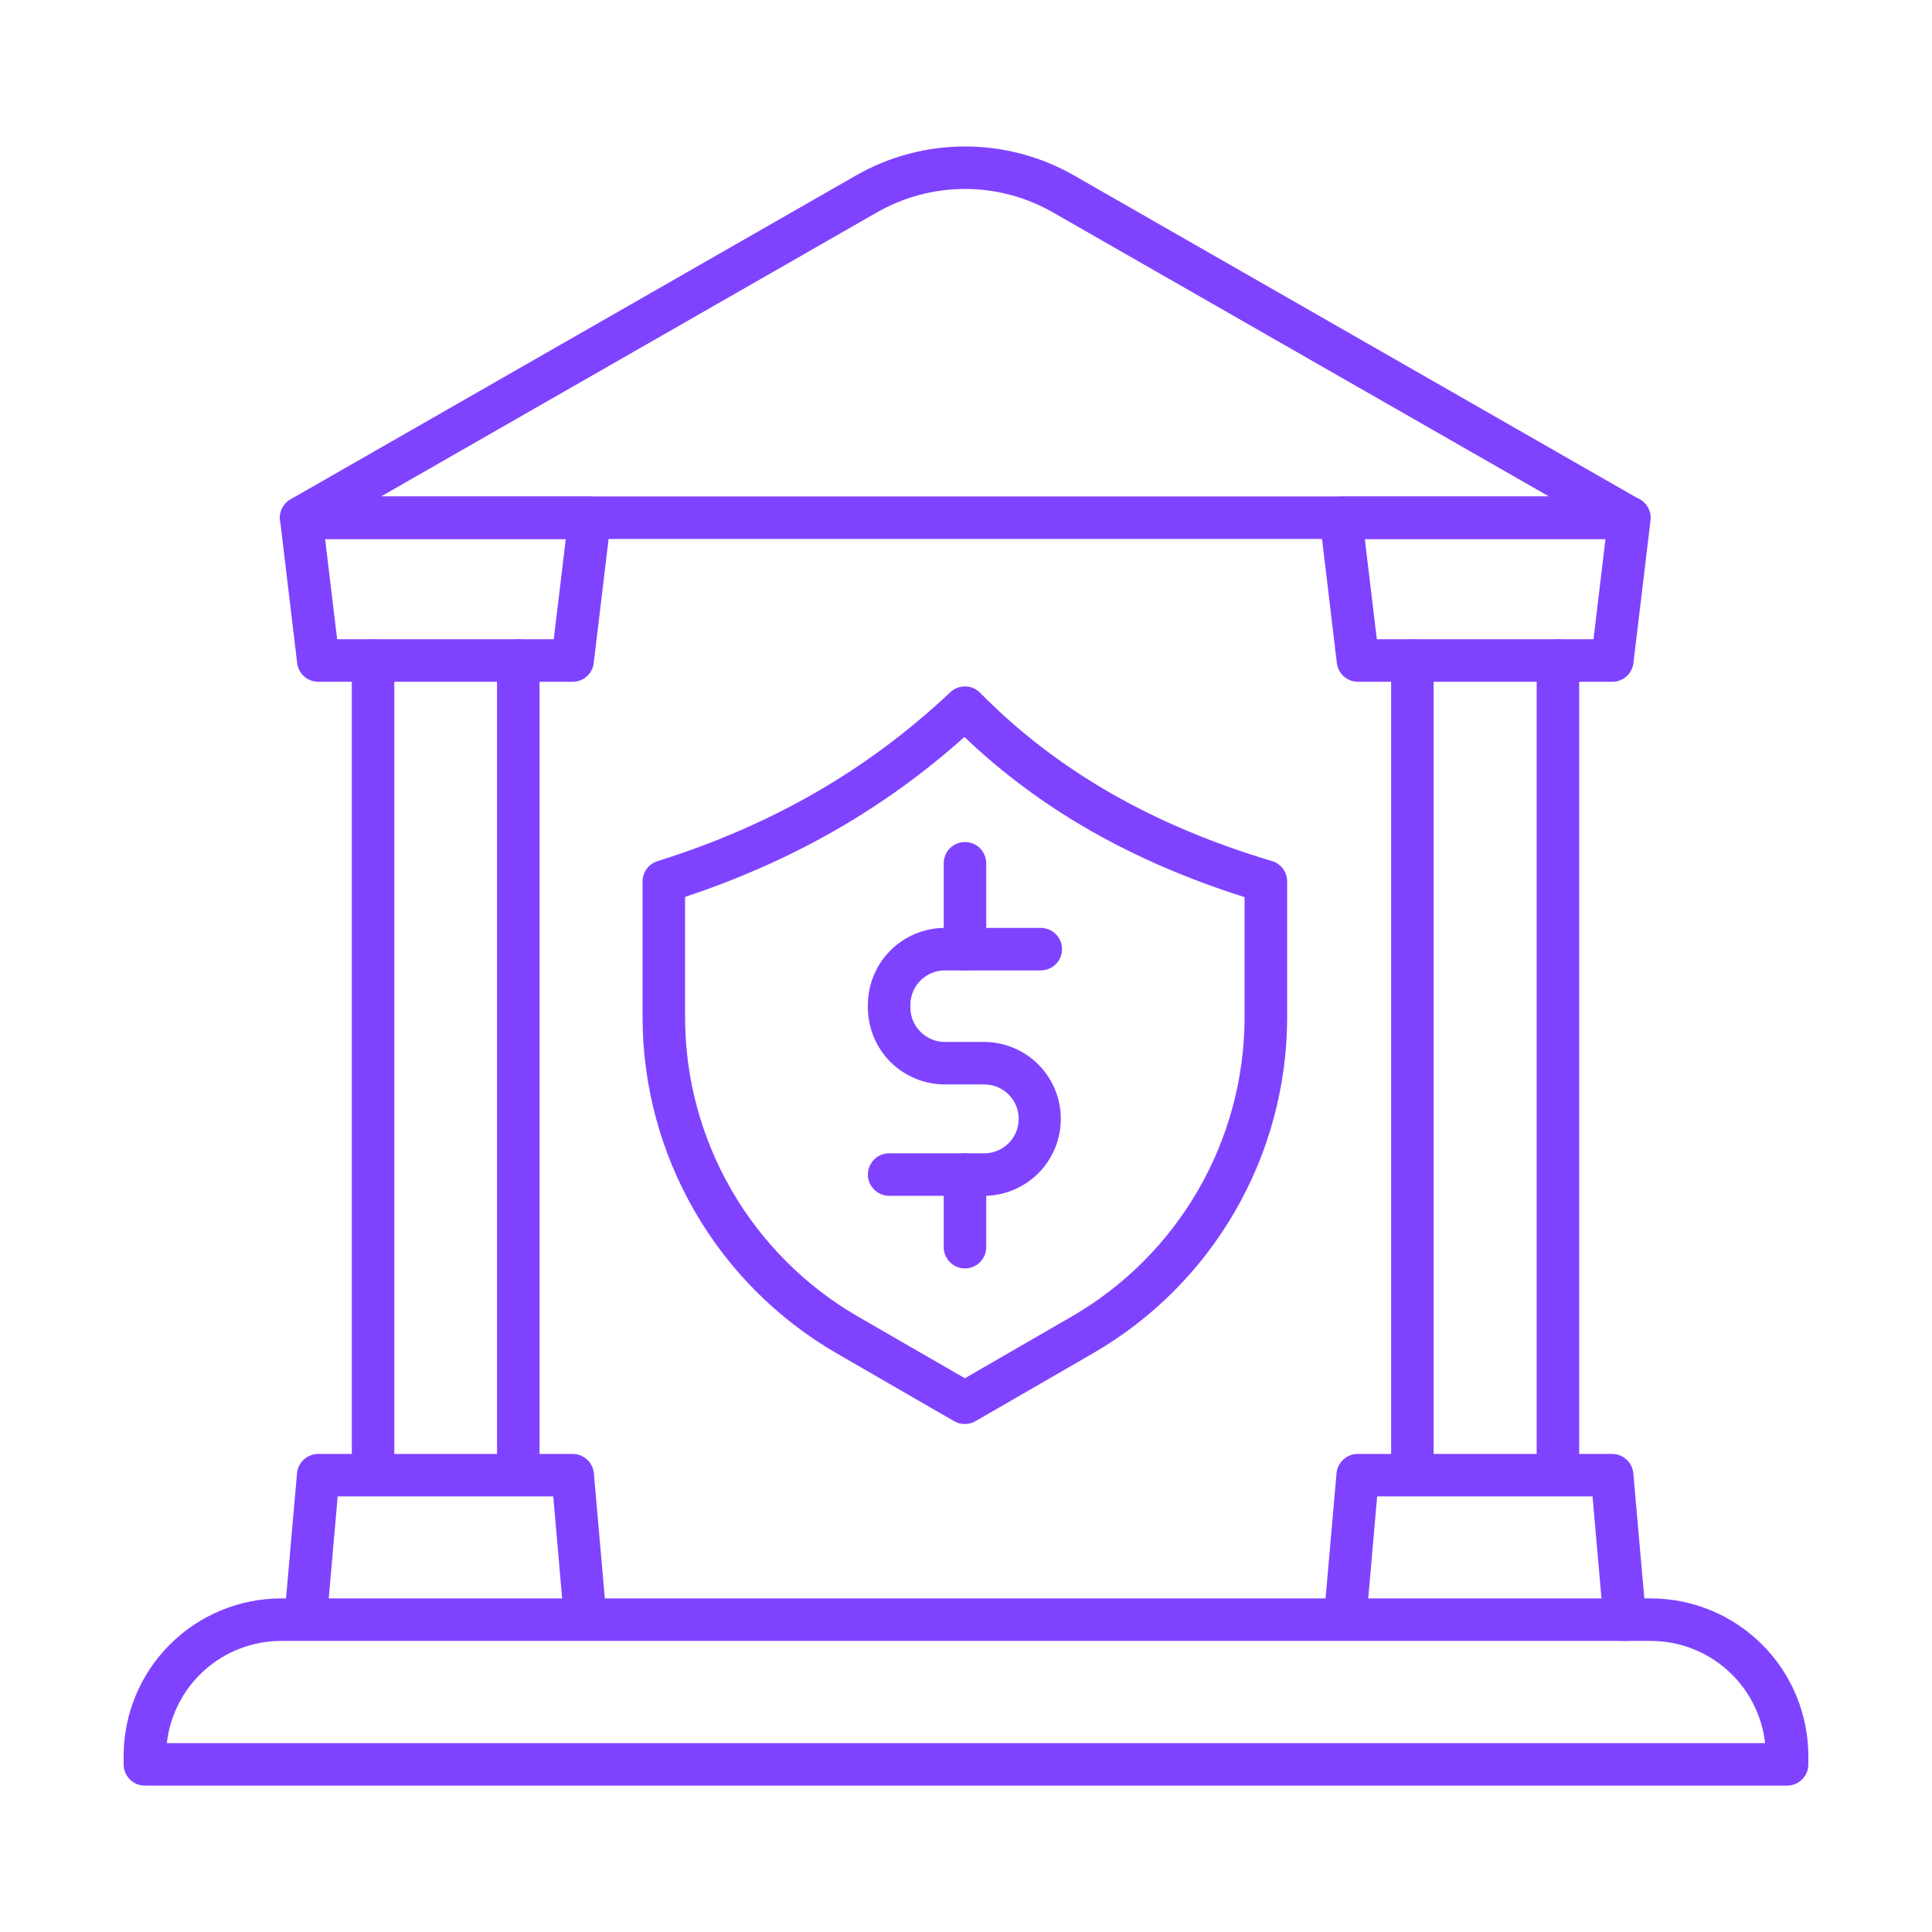
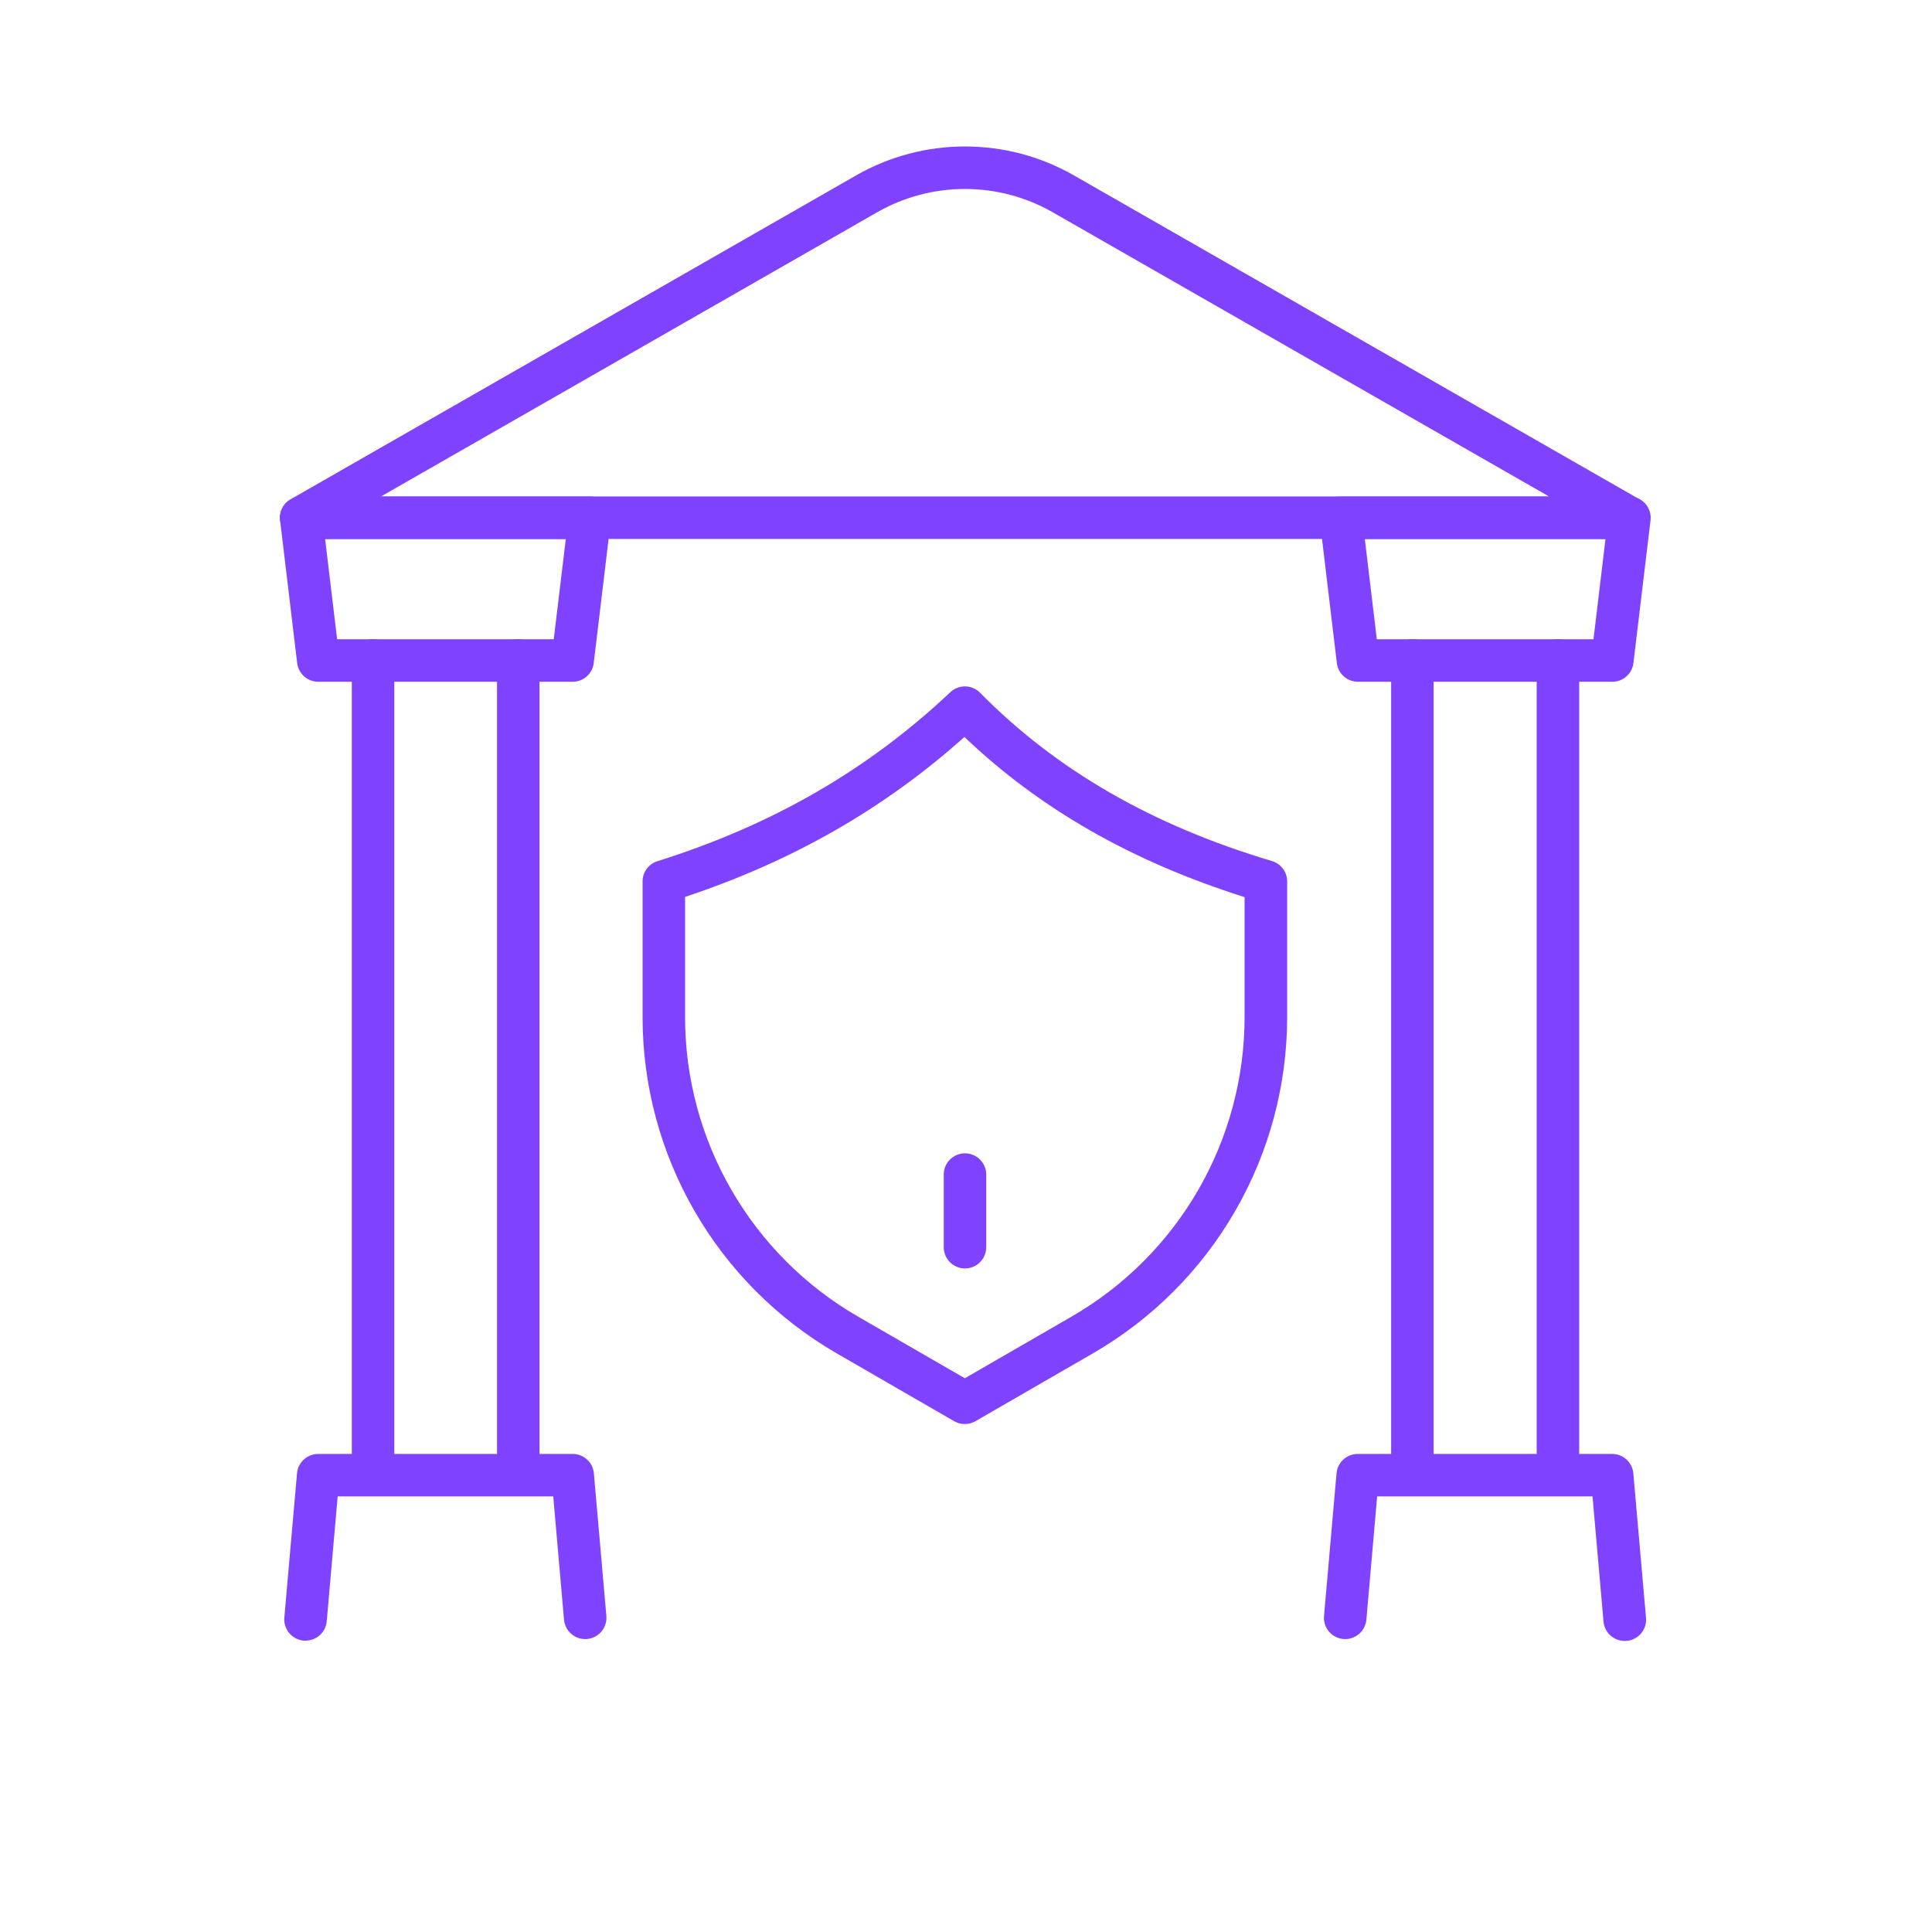
<svg xmlns="http://www.w3.org/2000/svg" width="42" height="42" viewBox="0 0 42 42" fill="none">
  <path d="M8.11 32.525C7.988 32.525 7.87 32.476 7.784 32.39C7.697 32.303 7.648 32.185 7.648 32.063V14.357C7.648 14.234 7.697 14.117 7.784 14.03C7.87 13.943 7.988 13.895 8.11 13.895C8.233 13.895 8.35 13.943 8.437 14.03C8.524 14.117 8.572 14.234 8.572 14.357V32.063C8.572 32.185 8.524 32.303 8.437 32.39C8.35 32.476 8.233 32.525 8.11 32.525Z" fill="#7F43FF" />
  <path d="M11.267 32.525C11.144 32.525 11.027 32.476 10.94 32.39C10.853 32.303 10.805 32.185 10.805 32.063V14.357C10.805 14.234 10.853 14.117 10.94 14.03C11.027 13.943 11.144 13.895 11.267 13.895C11.389 13.895 11.507 13.943 11.593 14.03C11.68 14.117 11.729 14.234 11.729 14.357V32.063C11.729 32.185 11.68 32.303 11.593 32.39C11.507 32.476 11.389 32.525 11.267 32.525Z" fill="#7F43FF" />
  <path d="M12.449 14.821H6.919C6.806 14.821 6.697 14.78 6.612 14.705C6.528 14.63 6.473 14.526 6.46 14.414L6.089 11.311C6.081 11.246 6.088 11.181 6.107 11.118C6.127 11.056 6.159 10.999 6.202 10.95C6.246 10.902 6.299 10.862 6.358 10.836C6.418 10.809 6.482 10.795 6.547 10.795H12.82C12.885 10.795 12.95 10.809 13.01 10.835C13.069 10.862 13.123 10.901 13.166 10.95C13.209 10.999 13.242 11.057 13.261 11.119C13.281 11.181 13.287 11.247 13.279 11.312L12.907 14.415C12.894 14.527 12.84 14.63 12.755 14.705C12.671 14.78 12.562 14.821 12.449 14.821ZM7.329 13.897H12.038L12.3 11.719H7.068L7.329 13.897Z" fill="#7F43FF" />
  <path d="M6.643 35.666C6.63 35.666 6.617 35.666 6.601 35.666C6.541 35.66 6.482 35.643 6.428 35.615C6.375 35.587 6.327 35.549 6.288 35.502C6.249 35.456 6.219 35.402 6.201 35.344C6.183 35.286 6.176 35.225 6.181 35.165L6.457 32.027C6.467 31.913 6.52 31.806 6.606 31.728C6.691 31.651 6.802 31.608 6.917 31.607H12.448C12.564 31.607 12.675 31.65 12.761 31.728C12.847 31.805 12.9 31.912 12.91 32.027L13.182 35.13C13.187 35.19 13.181 35.251 13.162 35.309C13.144 35.367 13.115 35.421 13.076 35.467C13.037 35.514 12.989 35.552 12.935 35.58C12.881 35.608 12.822 35.625 12.762 35.631C12.702 35.636 12.641 35.629 12.583 35.611C12.525 35.593 12.471 35.563 12.425 35.524C12.378 35.485 12.34 35.438 12.312 35.384C12.284 35.33 12.267 35.271 12.261 35.211L12.027 32.53H7.341L7.103 35.245C7.093 35.36 7.04 35.467 6.955 35.545C6.87 35.622 6.759 35.665 6.643 35.666Z" fill="#7F43FF" />
  <path d="M30.704 32.525C30.582 32.525 30.464 32.476 30.378 32.39C30.291 32.303 30.242 32.185 30.242 32.063V14.357C30.242 14.234 30.291 14.117 30.378 14.03C30.464 13.943 30.582 13.895 30.704 13.895C30.827 13.895 30.944 13.943 31.031 14.03C31.117 14.117 31.166 14.234 31.166 14.357V32.063C31.166 32.185 31.117 32.303 31.031 32.39C30.944 32.476 30.827 32.525 30.704 32.525Z" fill="#7F43FF" />
  <path d="M33.868 32.525C33.746 32.525 33.628 32.476 33.542 32.39C33.455 32.303 33.406 32.185 33.406 32.063V14.357C33.406 14.234 33.455 14.117 33.542 14.03C33.628 13.943 33.746 13.895 33.868 13.895C33.991 13.895 34.108 13.943 34.195 14.03C34.282 14.117 34.33 14.234 34.33 14.357V32.063C34.33 32.185 34.282 32.303 34.195 32.39C34.108 32.476 33.991 32.525 33.868 32.525Z" fill="#7F43FF" />
  <path d="M35.051 14.821H29.521C29.408 14.821 29.299 14.78 29.214 14.705C29.13 14.63 29.075 14.526 29.062 14.414L28.691 11.311C28.683 11.246 28.689 11.181 28.709 11.118C28.728 11.056 28.761 10.999 28.804 10.95C28.848 10.901 28.901 10.862 28.96 10.835C29.02 10.809 29.084 10.795 29.149 10.795H35.422C35.488 10.795 35.552 10.809 35.612 10.836C35.671 10.862 35.725 10.902 35.768 10.95C35.811 10.999 35.844 11.057 35.863 11.119C35.883 11.181 35.889 11.247 35.881 11.312L35.509 14.415C35.496 14.527 35.442 14.63 35.357 14.705C35.273 14.78 35.164 14.821 35.051 14.821ZM29.931 13.897H34.641L34.902 11.719H29.67L29.931 13.897Z" fill="#7F43FF" />
  <path d="M35.321 35.673C35.206 35.673 35.094 35.63 35.008 35.553C34.923 35.475 34.87 35.368 34.859 35.253L34.62 32.53H29.938L29.704 35.211C29.693 35.333 29.634 35.446 29.54 35.524C29.446 35.603 29.325 35.641 29.203 35.631C29.081 35.62 28.968 35.561 28.889 35.467C28.811 35.373 28.772 35.252 28.783 35.13L29.055 32.027C29.065 31.912 29.119 31.805 29.204 31.728C29.29 31.65 29.401 31.607 29.517 31.607H35.045C35.161 31.607 35.272 31.65 35.358 31.728C35.443 31.805 35.497 31.912 35.507 32.027L35.783 35.17C35.788 35.231 35.782 35.292 35.764 35.349C35.745 35.407 35.716 35.461 35.677 35.508C35.638 35.554 35.59 35.593 35.536 35.62C35.482 35.648 35.424 35.666 35.363 35.671C35.348 35.672 35.334 35.673 35.321 35.673Z" fill="#7F43FF" />
-   <path d="M38.849 38.818H3.15C3.027 38.818 2.909 38.77 2.823 38.683C2.736 38.596 2.688 38.479 2.688 38.356V38.172C2.688 37.264 3.049 36.394 3.691 35.752C4.333 35.11 5.203 34.749 6.111 34.748H35.889C36.796 34.749 37.666 35.11 38.308 35.752C38.95 36.394 39.31 37.264 39.312 38.172V38.356C39.312 38.479 39.263 38.596 39.176 38.683C39.09 38.77 38.972 38.818 38.849 38.818ZM3.627 37.894H38.372C38.303 37.283 38.012 36.719 37.554 36.31C37.096 35.9 36.503 35.673 35.889 35.672H6.111C5.496 35.673 4.903 35.9 4.445 36.31C3.987 36.719 3.696 37.283 3.627 37.894Z" fill="#7F43FF" />
  <path d="M35.41 11.716H6.548C6.446 11.716 6.347 11.682 6.266 11.62C6.186 11.558 6.128 11.471 6.101 11.373C6.075 11.275 6.082 11.171 6.121 11.076C6.161 10.983 6.23 10.904 6.318 10.854L18.618 3.809C19.337 3.399 20.151 3.184 20.979 3.184C21.807 3.184 22.62 3.399 23.34 3.809L35.639 10.853C35.728 10.903 35.797 10.982 35.837 11.076C35.876 11.17 35.883 11.274 35.857 11.373C35.831 11.471 35.773 11.559 35.692 11.621C35.611 11.683 35.512 11.716 35.41 11.716ZM8.284 10.792H33.673L22.879 4.611C22.299 4.281 21.644 4.108 20.977 4.108C20.31 4.108 19.655 4.281 19.075 4.611L8.284 10.792Z" fill="#7F43FF" />
-   <path d="M21.415 25.996H19.329C19.207 25.996 19.089 25.947 19.003 25.86C18.916 25.774 18.867 25.656 18.867 25.534C18.867 25.411 18.916 25.294 19.003 25.207C19.089 25.12 19.207 25.072 19.329 25.072H21.415C21.611 25.067 21.797 24.986 21.933 24.846C22.07 24.706 22.146 24.519 22.146 24.323C22.146 24.128 22.07 23.94 21.933 23.8C21.797 23.661 21.611 23.58 21.415 23.575H20.539C20.096 23.575 19.671 23.398 19.357 23.085C19.044 22.771 18.868 22.346 18.867 21.903V21.844C18.868 21.401 19.044 20.976 19.357 20.662C19.671 20.349 20.096 20.172 20.539 20.172H22.625C22.748 20.172 22.865 20.221 22.952 20.307C23.039 20.394 23.087 20.511 23.087 20.634C23.087 20.756 23.039 20.874 22.952 20.961C22.865 21.047 22.748 21.096 22.625 21.096H20.539C20.341 21.096 20.151 21.175 20.01 21.315C19.87 21.456 19.791 21.646 19.791 21.844V21.903C19.791 22.101 19.87 22.291 20.011 22.431C20.151 22.572 20.341 22.651 20.539 22.651H21.415C21.854 22.658 22.273 22.837 22.581 23.15C22.889 23.463 23.061 23.884 23.061 24.323C23.061 24.762 22.889 25.184 22.581 25.497C22.273 25.809 21.854 25.989 21.415 25.996Z" fill="#7F43FF" />
  <path d="M20.978 27.575C20.855 27.575 20.738 27.526 20.651 27.439C20.564 27.353 20.516 27.235 20.516 27.113V25.534C20.516 25.412 20.564 25.294 20.651 25.208C20.738 25.121 20.855 25.072 20.978 25.072C21.1 25.072 21.218 25.121 21.304 25.208C21.391 25.294 21.44 25.412 21.44 25.534V27.113C21.44 27.235 21.391 27.353 21.304 27.439C21.218 27.526 21.1 27.575 20.978 27.575Z" fill="#7F43FF" />
-   <path d="M20.978 21.095C20.855 21.095 20.738 21.047 20.651 20.96C20.564 20.873 20.516 20.756 20.516 20.633V18.767C20.516 18.644 20.564 18.527 20.651 18.44C20.738 18.353 20.855 18.305 20.978 18.305C21.1 18.305 21.218 18.353 21.304 18.44C21.391 18.527 21.44 18.644 21.44 18.767V20.633C21.44 20.756 21.391 20.873 21.304 20.96C21.218 21.047 21.1 21.095 20.978 21.095Z" fill="#7F43FF" />
  <path d="M20.974 30.957C20.893 30.957 20.814 30.936 20.743 30.896L18.181 29.416C16.902 28.675 15.84 27.611 15.101 26.331C14.361 25.051 13.971 23.599 13.969 22.121V19.162C13.969 19.063 14 18.968 14.059 18.888C14.117 18.809 14.199 18.75 14.293 18.721C16.784 17.939 18.866 16.738 20.659 15.048C20.747 14.965 20.864 14.92 20.985 14.922C21.105 14.924 21.221 14.973 21.305 15.059C22.964 16.742 25.04 17.939 27.652 18.719C27.748 18.747 27.831 18.806 27.891 18.886C27.95 18.965 27.982 19.062 27.982 19.162V22.121C27.979 23.599 27.589 25.051 26.849 26.331C26.11 27.612 25.047 28.675 23.767 29.416L21.205 30.896C21.135 30.936 21.055 30.957 20.974 30.957ZM14.893 19.498V22.121C14.895 23.437 15.242 24.729 15.901 25.869C16.559 27.009 17.505 27.956 18.643 28.616L20.975 29.962L23.305 28.616C24.444 27.956 25.39 27.009 26.048 25.869C26.706 24.729 27.054 23.437 27.056 22.121V19.503C24.605 18.727 22.604 17.584 20.966 16.021C19.223 17.58 17.23 18.721 14.893 19.498Z" fill="#7F43FF" />
</svg>